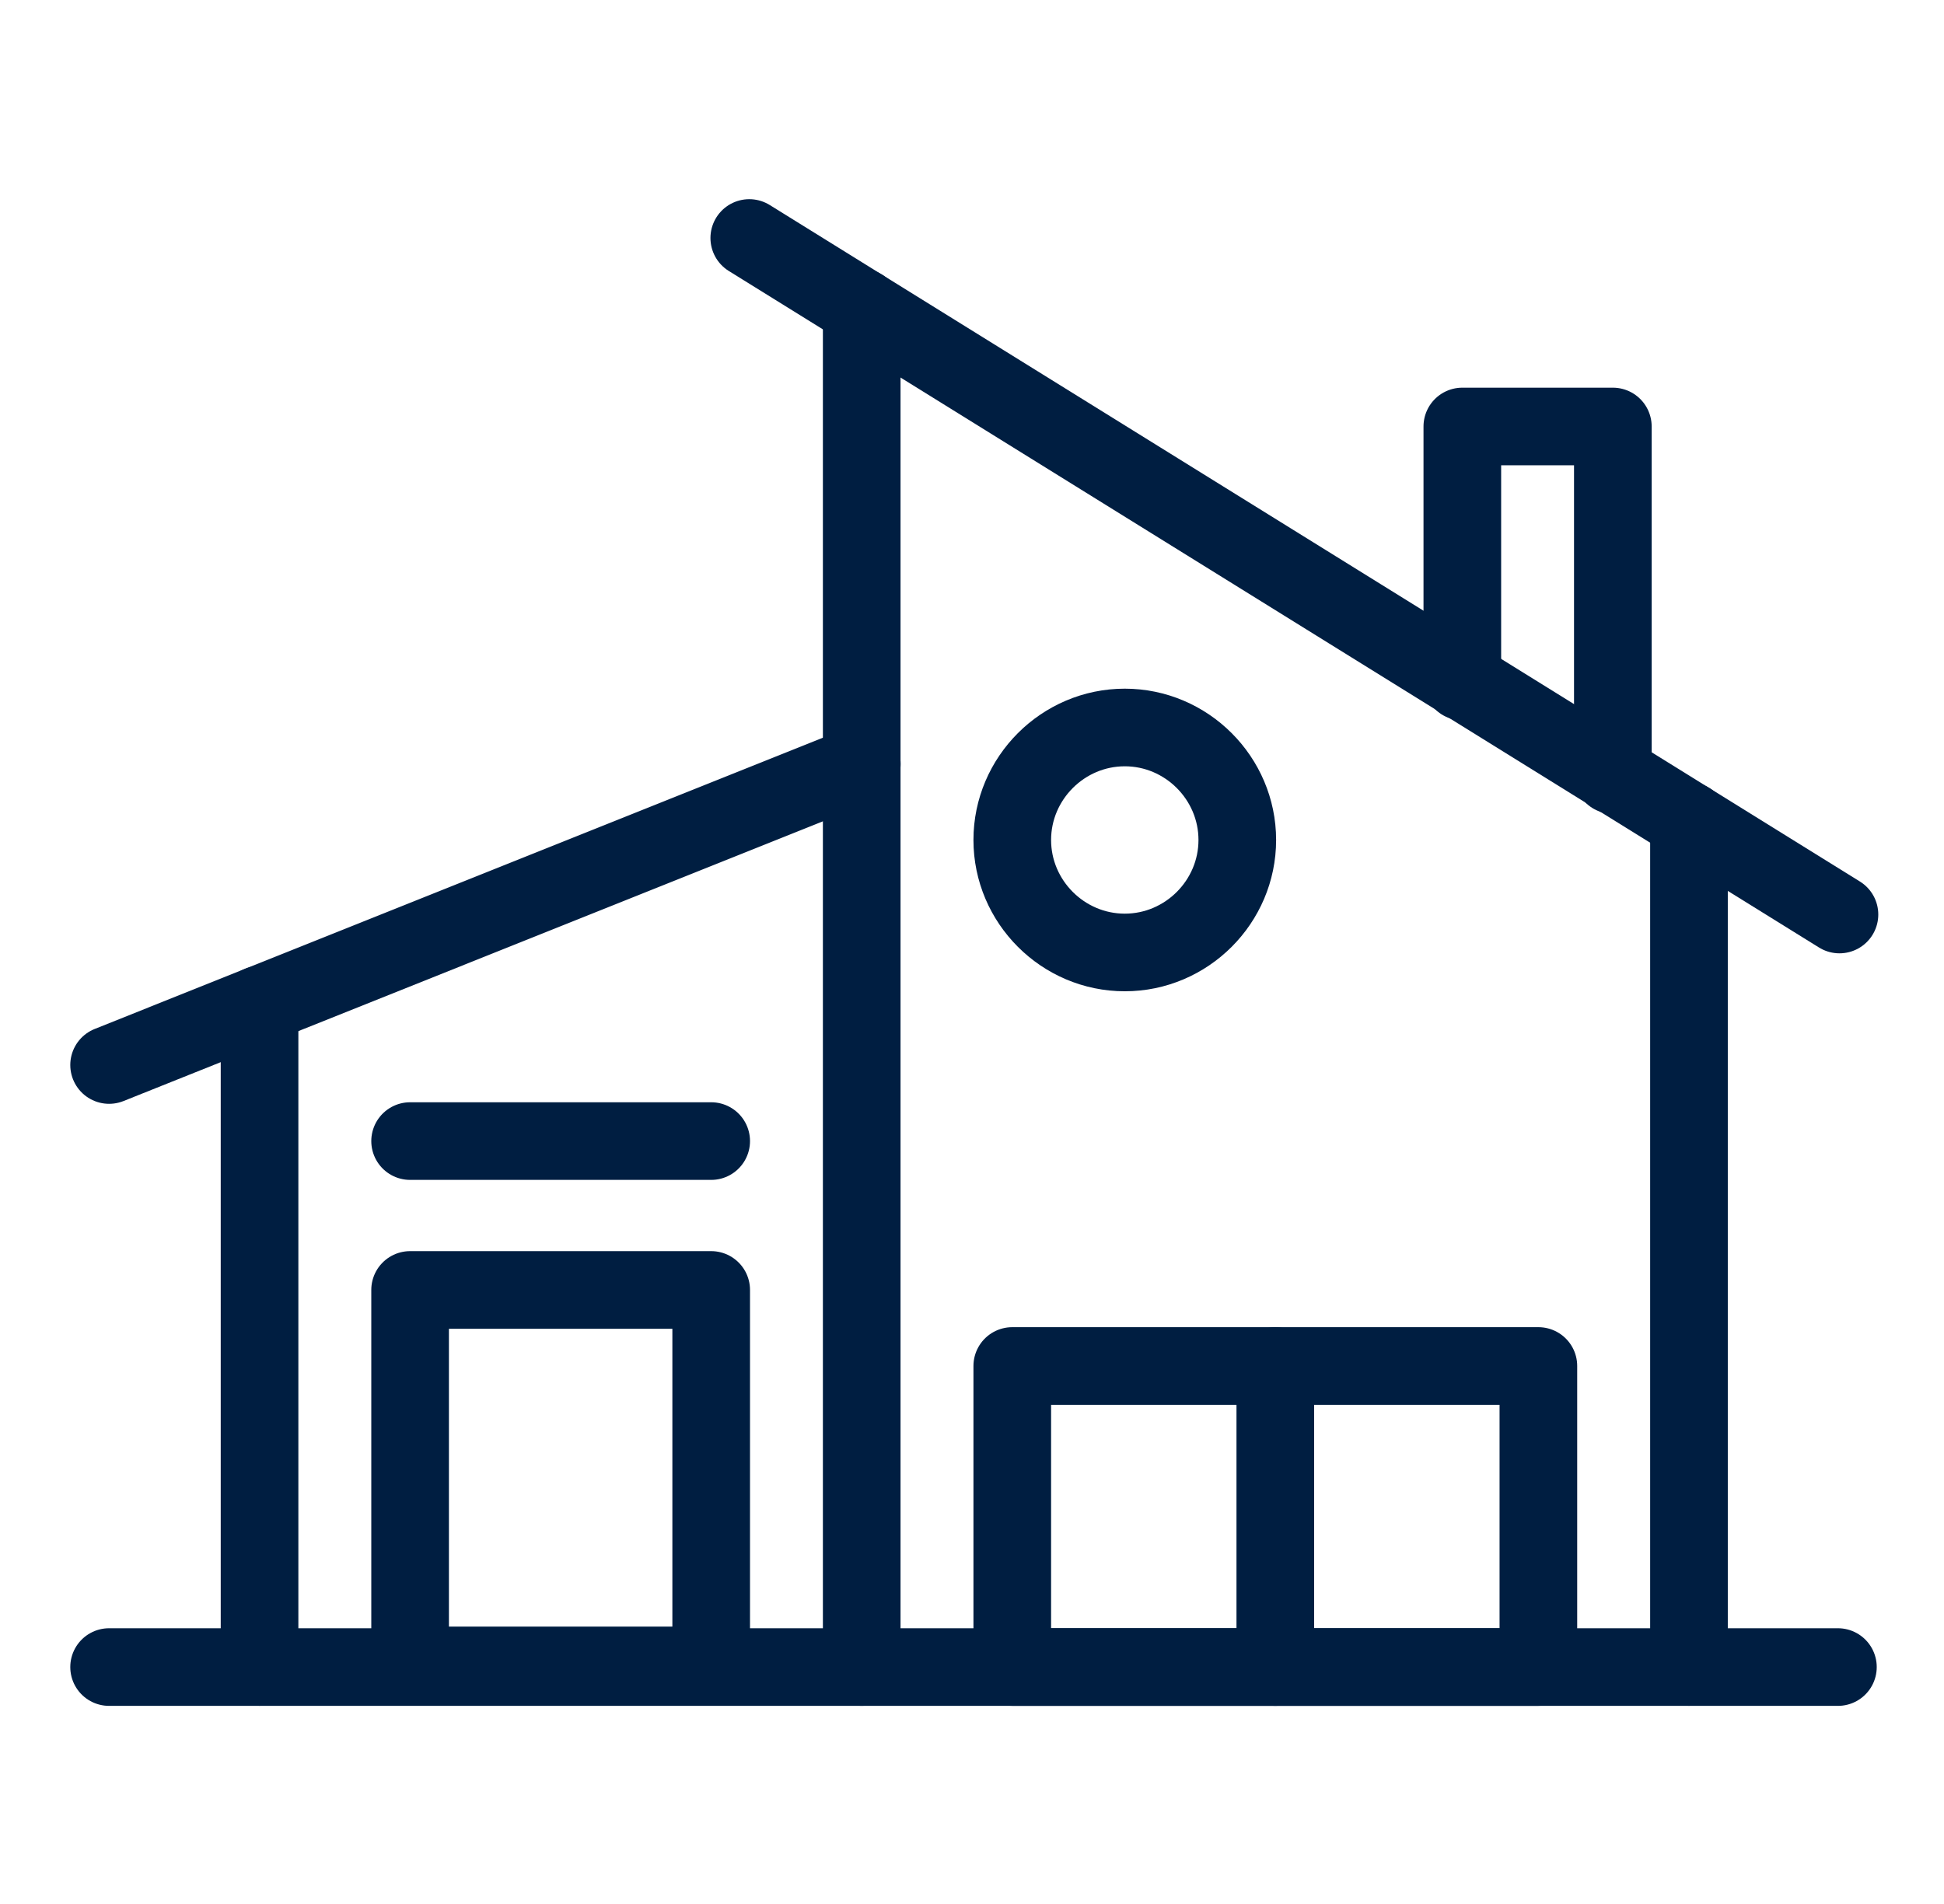
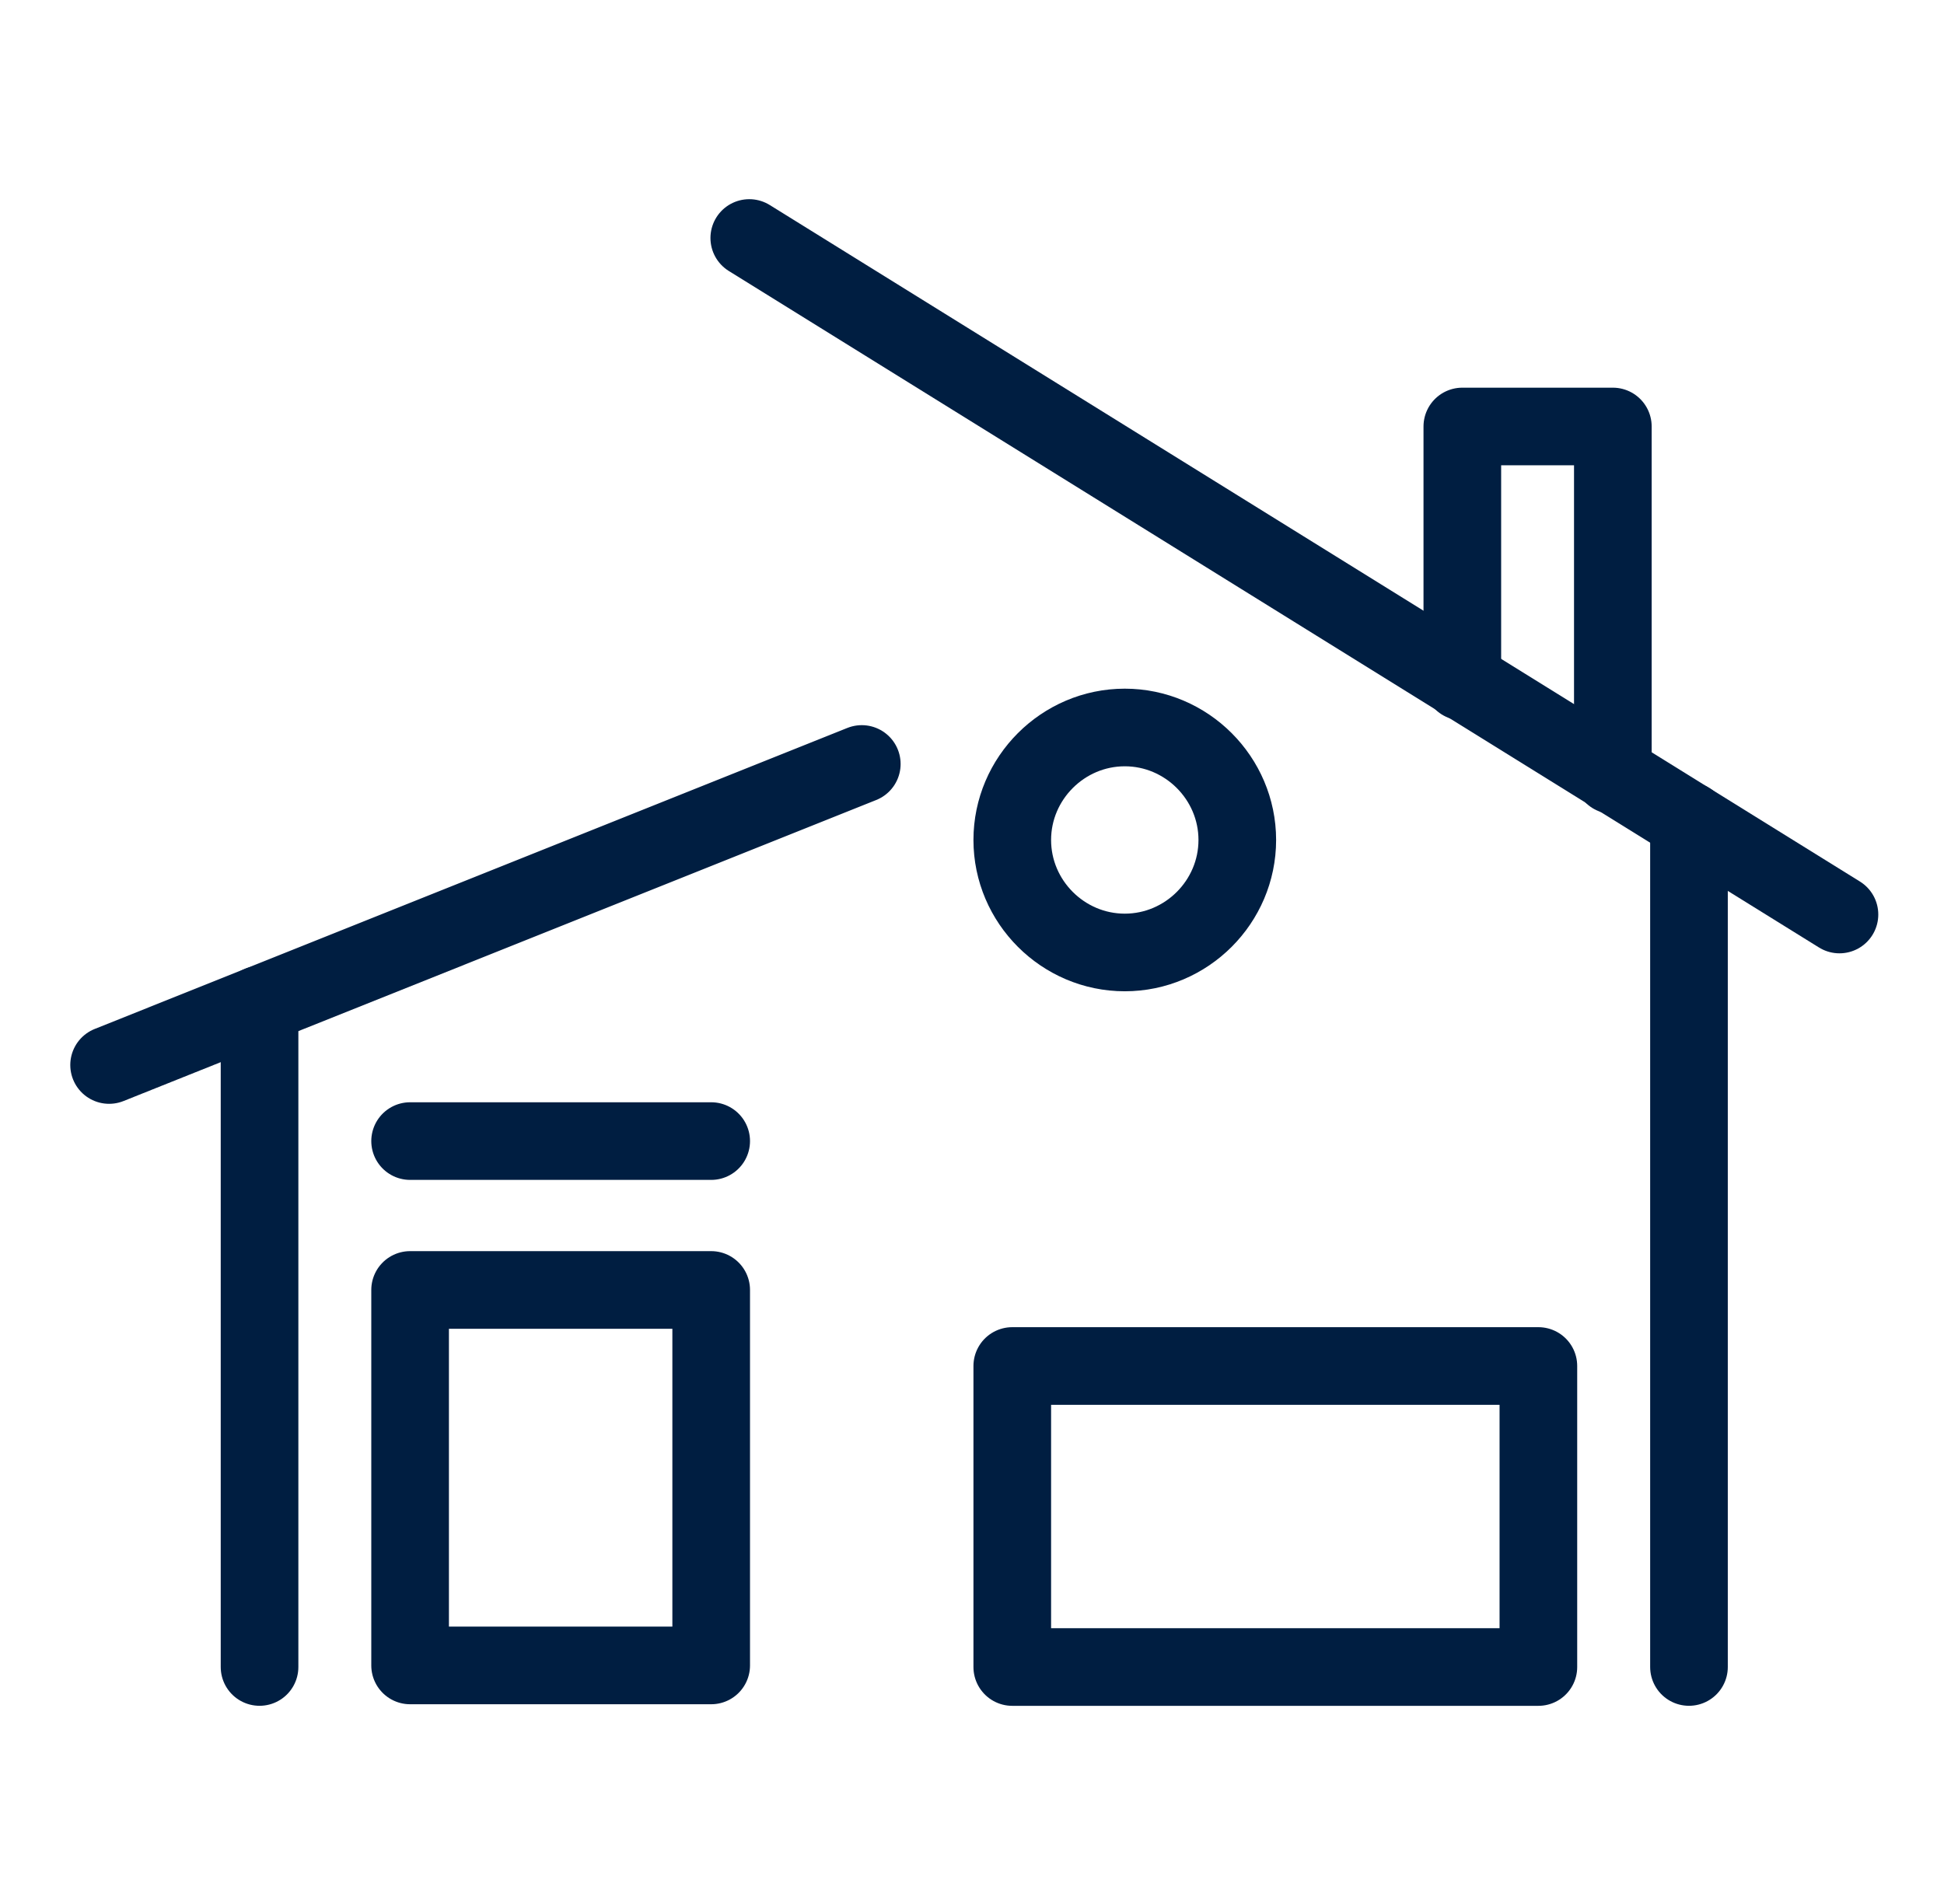
<svg xmlns="http://www.w3.org/2000/svg" width="49" height="48" viewBox="0 0 49 48" fill="none">
  <path d="M6.542 25.33V42.025" stroke="#001E41" stroke-width="1.957" stroke-linecap="round" stroke-linejoin="round" />
  <path d="M36.859 17.182V10.752H40.653V19.539" stroke="#001E41" stroke-width="1.957" stroke-linecap="round" stroke-linejoin="round" />
-   <path d="M38.776 34.437H25.515V42.026H38.776V34.437Z" stroke="#001E41" stroke-width="1.957" stroke-linecap="round" stroke-linejoin="round" />
-   <path d="M32.145 34.437V42.026" stroke="#001E41" stroke-width="1.957" stroke-linecap="round" stroke-linejoin="round" />
+   <path d="M38.776 34.437H25.515V42.026H38.776Z" stroke="#001E41" stroke-width="1.957" stroke-linecap="round" stroke-linejoin="round" />
  <path d="M31.187 21.176C31.187 22.734 29.909 24.012 28.351 24.012C26.793 24.012 25.515 22.734 25.515 21.176C25.515 19.619 26.793 18.34 28.351 18.34C29.909 18.34 31.187 19.619 31.187 21.176Z" stroke="#001E41" stroke-width="1.957" stroke-linecap="round" stroke-linejoin="round" />
  <path d="M17.926 32.52H10.337V41.986H17.926V32.52Z" stroke="#001E41" stroke-width="1.957" stroke-linecap="round" stroke-linejoin="round" />
  <path d="M10.337 28.767H17.926" stroke="#001E41" stroke-width="1.957" stroke-linecap="round" stroke-linejoin="round" />
-   <path d="M2.75 42.027H46.326" stroke="#001E41" stroke-width="1.957" stroke-linecap="round" stroke-linejoin="round" />
  <path d="M2.75 26.849L21.722 19.26" stroke="#001E41" stroke-width="1.957" stroke-linecap="round" stroke-linejoin="round" />
  <path d="M18.886 6L46.365 23.055" stroke="#001E41" stroke-width="1.957" stroke-linecap="round" stroke-linejoin="round" />
  <path d="M42.572 20.697V42.025" stroke="#001E41" stroke-width="1.957" stroke-linecap="round" stroke-linejoin="round" />
-   <path d="M21.72 7.756V42.026" stroke="#001E41" stroke-width="1.957" stroke-linecap="round" stroke-linejoin="round" />
</svg>